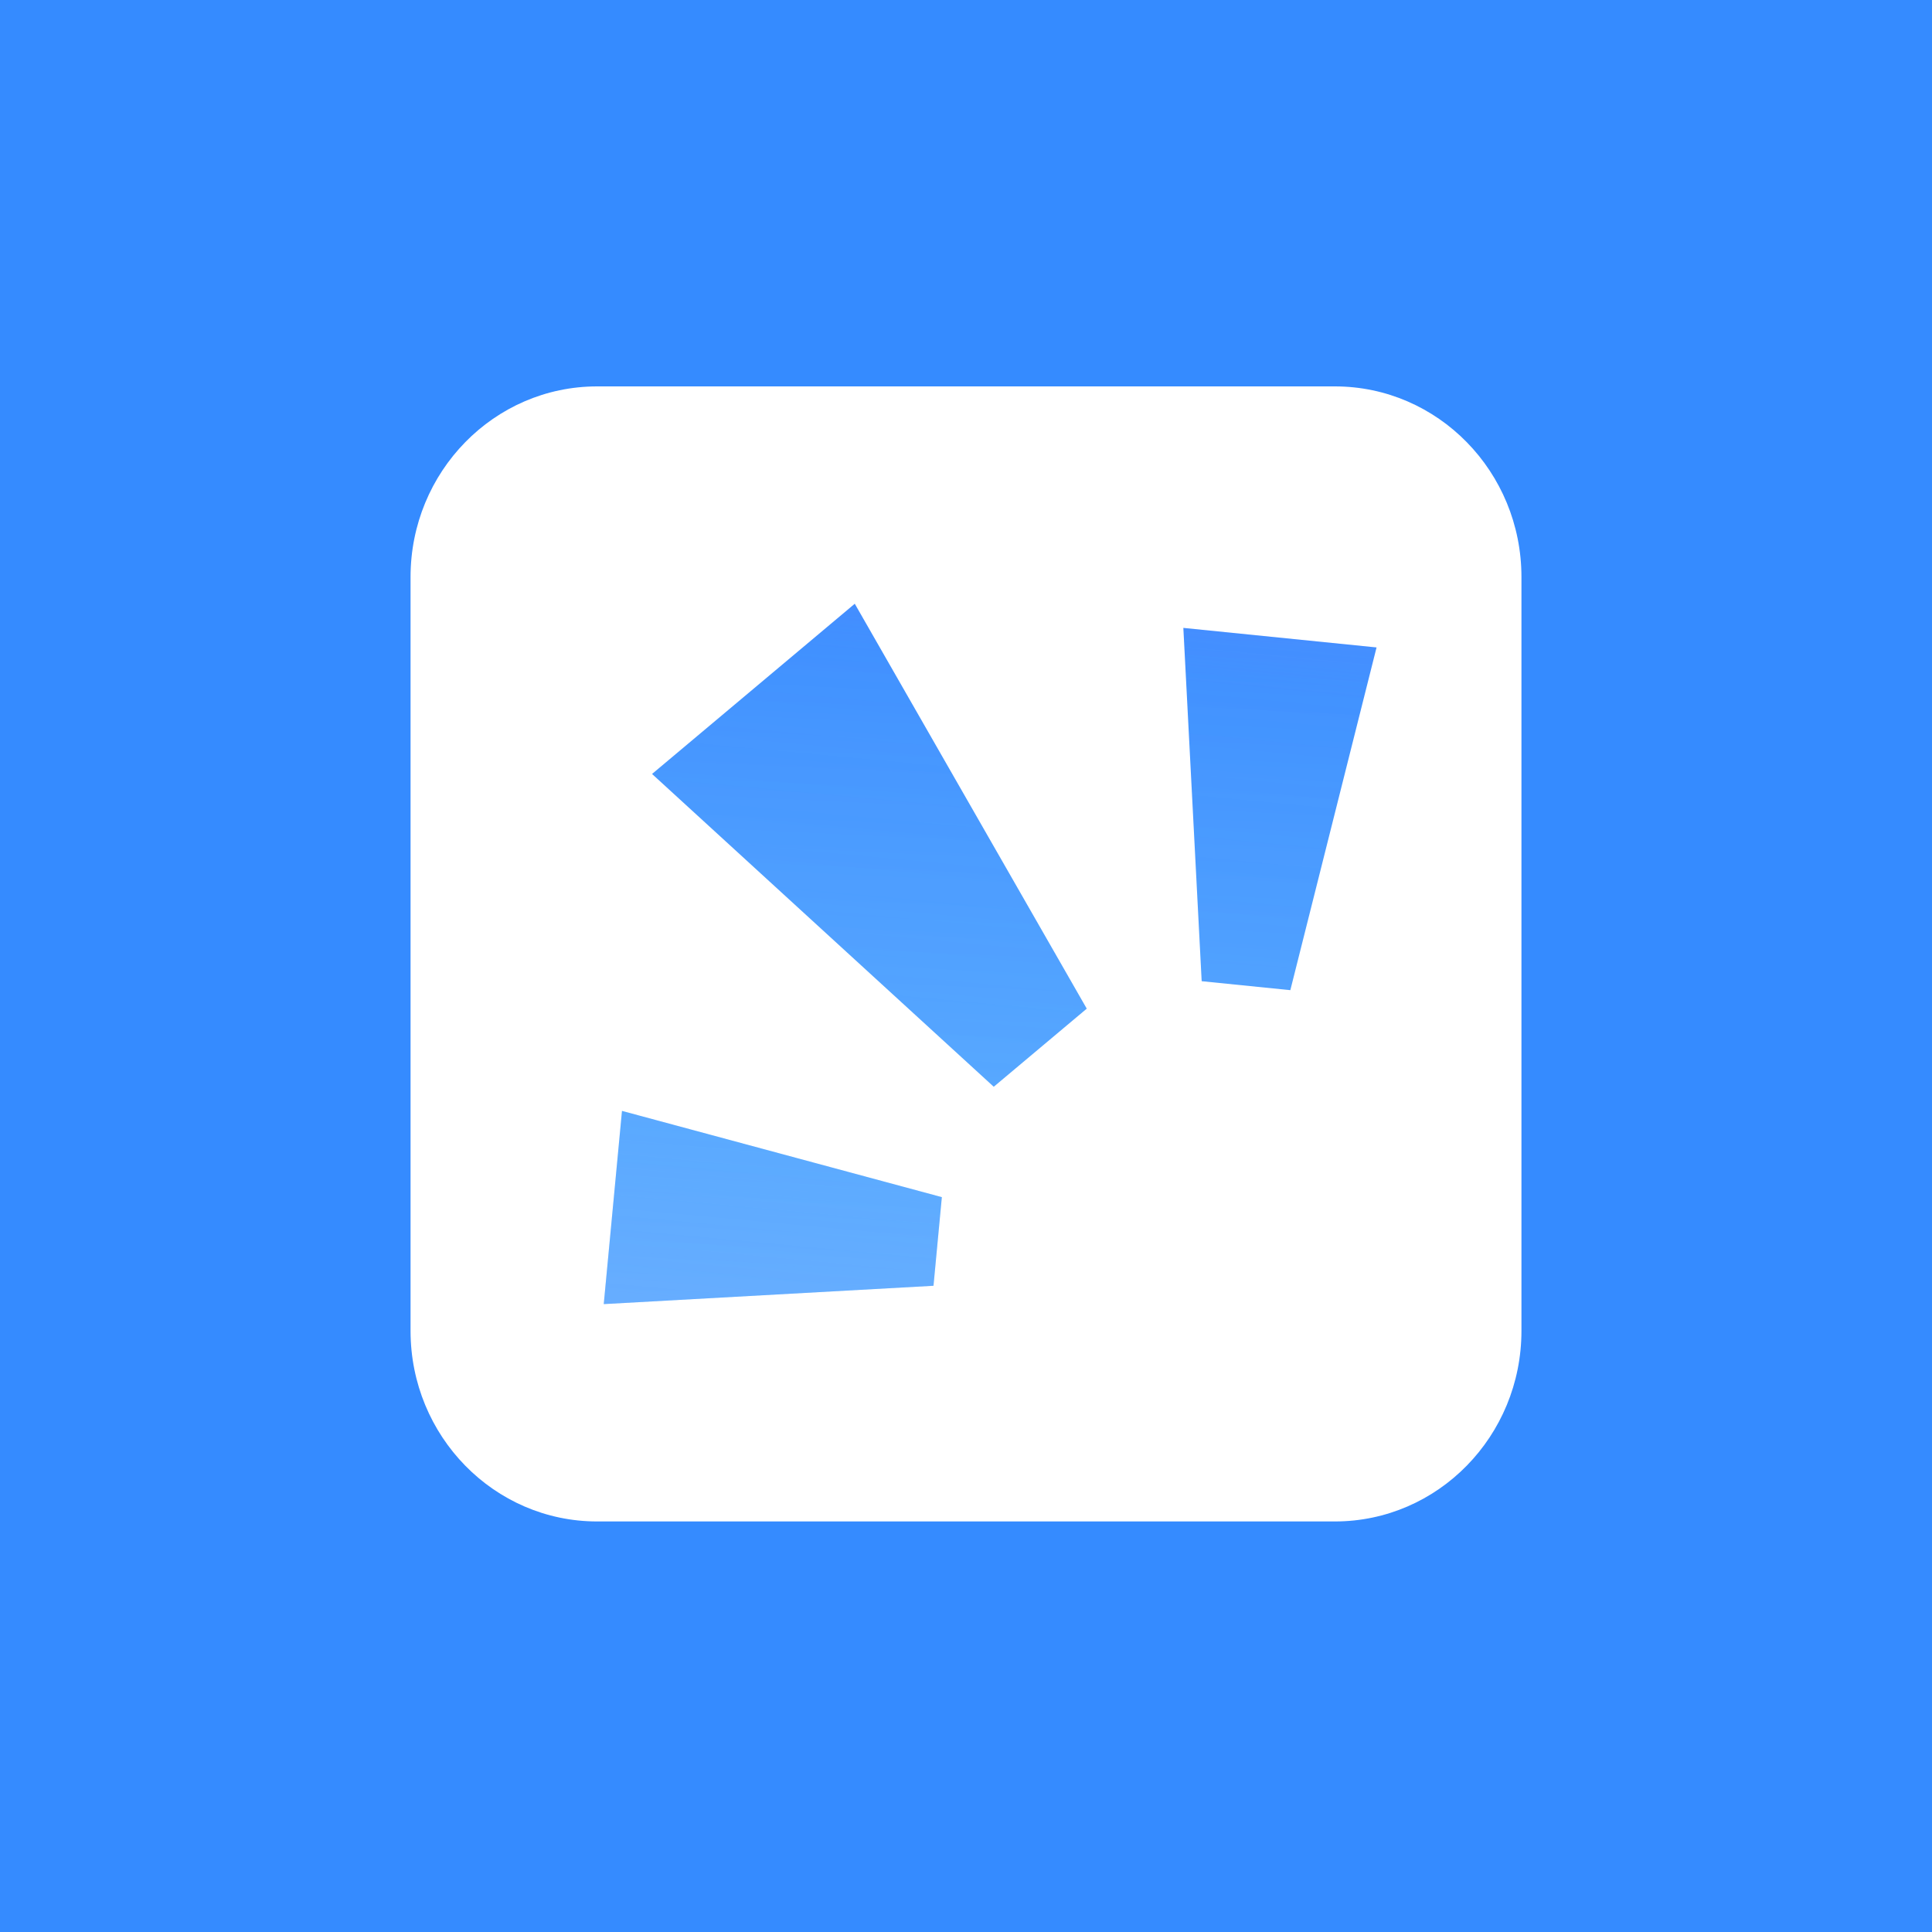
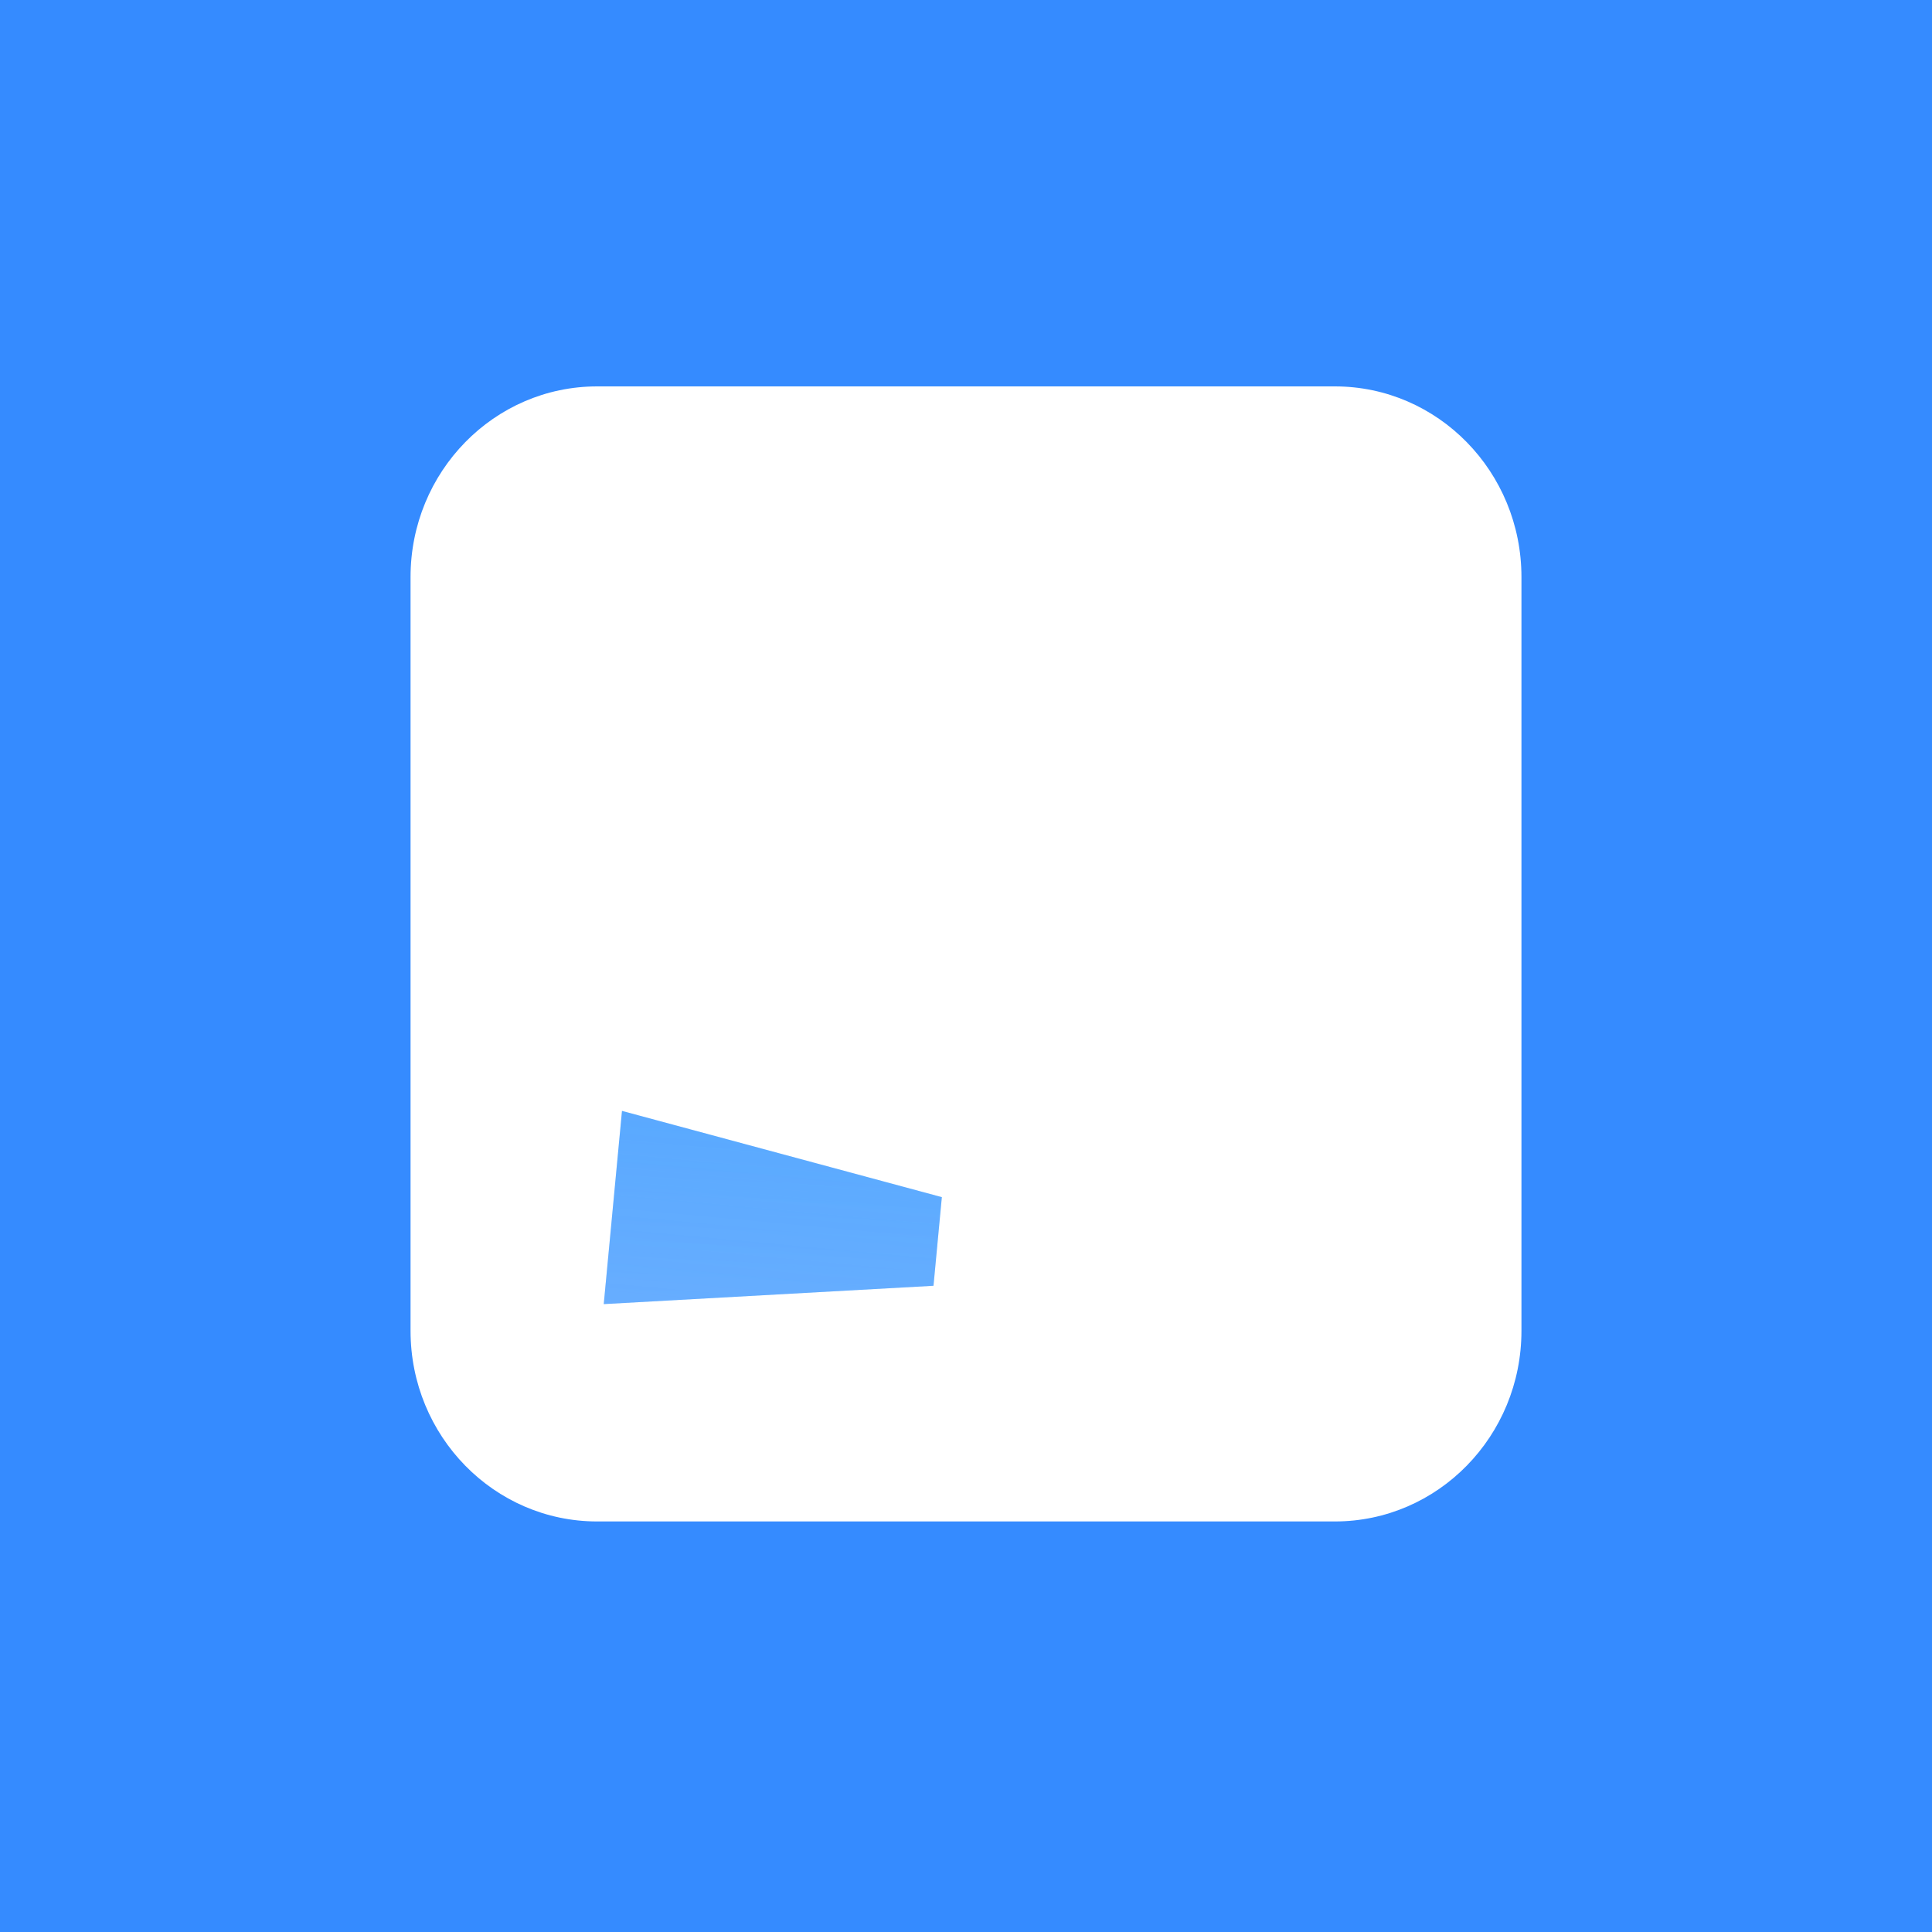
<svg xmlns="http://www.w3.org/2000/svg" width="80" height="80" viewBox="0 0 80 80" fill="none">
  <rect x="0" y="0" width="80" height="80" fill="#333333" stroke="none" />
  <g clip-path="url(#clip0_74_2)">
    <rect width="80" height="80" fill="#EFEAF4" />
    <g clip-path="url(#clip1_74_2)">
      <path d="M80 0H0V80H80V0Z" fill="white" />
-       <path d="M80 0H0V80H80V0Z" fill="#073D59" fill-opacity="0.1" />
      <rect width="80" height="80" fill="#358BFF" />
      <path d="M17 23.893C17 19.534 20.459 16 24.725 16H55.275C59.541 16 63 19.534 63 23.893V55.107C63 59.466 59.541 63 55.275 63H24.725C20.459 63 17 59.466 17 55.107V23.893Z" fill="white" />
-       <path d="M41.149 45L45 41.766L35.394 25L27 32.048L41.149 45Z" fill="url(#paint0_linear_74_2)" />
-       <path d="M41.149 45L45 41.766L35.394 25L27 32.048L41.149 45Z" fill="url(#paint1_linear_74_2)" />
-       <path d="M49.759 40.629L53.43 41L57 26.809L49 26L49.759 40.629Z" fill="url(#paint2_linear_74_2)" />
-       <path d="M49.759 40.629L53.43 41L57 26.809L49 26L49.759 40.629Z" fill="url(#paint3_linear_74_2)" />
      <path d="M38.654 53.241L39 49.571L25.755 46L25 54L38.654 53.241Z" fill="url(#paint4_linear_74_2)" />
      <path d="M38.654 53.241L39 49.571L25.755 46L25 54L38.654 53.241Z" fill="url(#paint5_linear_74_2)" />
    </g>
  </g>
  <defs>
    <linearGradient id="paint0_linear_74_2" x1="75.468" y1="95.952" x2="79.293" y2="16.829" gradientUnits="userSpaceOnUse">
      <stop offset="0.137" stop-color="#B4DDFF" />
      <stop offset="0.499" stop-color="#5ABAFF" />
      <stop offset="1" stop-color="#367FFF" />
    </linearGradient>
    <linearGradient id="paint1_linear_74_2" x1="72.843" y1="6.795" x2="65.391" y2="87.04" gradientUnits="userSpaceOnUse">
      <stop offset="0" stop-color="#987EFF" stop-opacity="0.63" />
      <stop offset="0.292" stop-color="#987EFF" stop-opacity="0" />
      <stop offset="0.528" stop-color="#987EFF" stop-opacity="0.093" />
      <stop offset="0.894" stop-color="#987EFF" stop-opacity="0.5" />
    </linearGradient>
    <linearGradient id="paint2_linear_74_2" x1="76.113" y1="99.303" x2="80.267" y2="16.337" gradientUnits="userSpaceOnUse">
      <stop offset="0.137" stop-color="#B4DDFF" />
      <stop offset="0.499" stop-color="#5ABAFF" />
      <stop offset="1" stop-color="#367FFF" />
    </linearGradient>
    <linearGradient id="paint3_linear_74_2" x1="73.454" y1="5.8" x2="65.365" y2="89.905" gradientUnits="userSpaceOnUse">
      <stop offset="0" stop-color="#987EFF" stop-opacity="0.63" />
      <stop offset="0.292" stop-color="#987EFF" stop-opacity="0" />
      <stop offset="0.528" stop-color="#987EFF" stop-opacity="0.093" />
      <stop offset="0.894" stop-color="#987EFF" stop-opacity="0.5" />
    </linearGradient>
    <linearGradient id="paint4_linear_74_2" x1="75.565" y1="96.136" x2="79.365" y2="17.427" gradientUnits="userSpaceOnUse">
      <stop offset="0.137" stop-color="#B4DDFF" />
      <stop offset="0.499" stop-color="#5ABAFF" />
      <stop offset="1" stop-color="#367FFF" />
    </linearGradient>
    <linearGradient id="paint5_linear_74_2" x1="72.949" y1="7.446" x2="65.548" y2="87.273" gradientUnits="userSpaceOnUse">
      <stop offset="0" stop-color="#987EFF" stop-opacity="0.63" />
      <stop offset="0.292" stop-color="#987EFF" stop-opacity="0" />
      <stop offset="0.528" stop-color="#987EFF" stop-opacity="0.093" />
      <stop offset="0.894" stop-color="#987EFF" stop-opacity="0.5" />
    </linearGradient>
    <clipPath id="clip0_74_2">
      <rect width="80" height="80" fill="white" />
    </clipPath>
    <clipPath id="clip1_74_2">
      <rect width="80" height="80" fill="white" />
    </clipPath>
  </defs>
</svg>